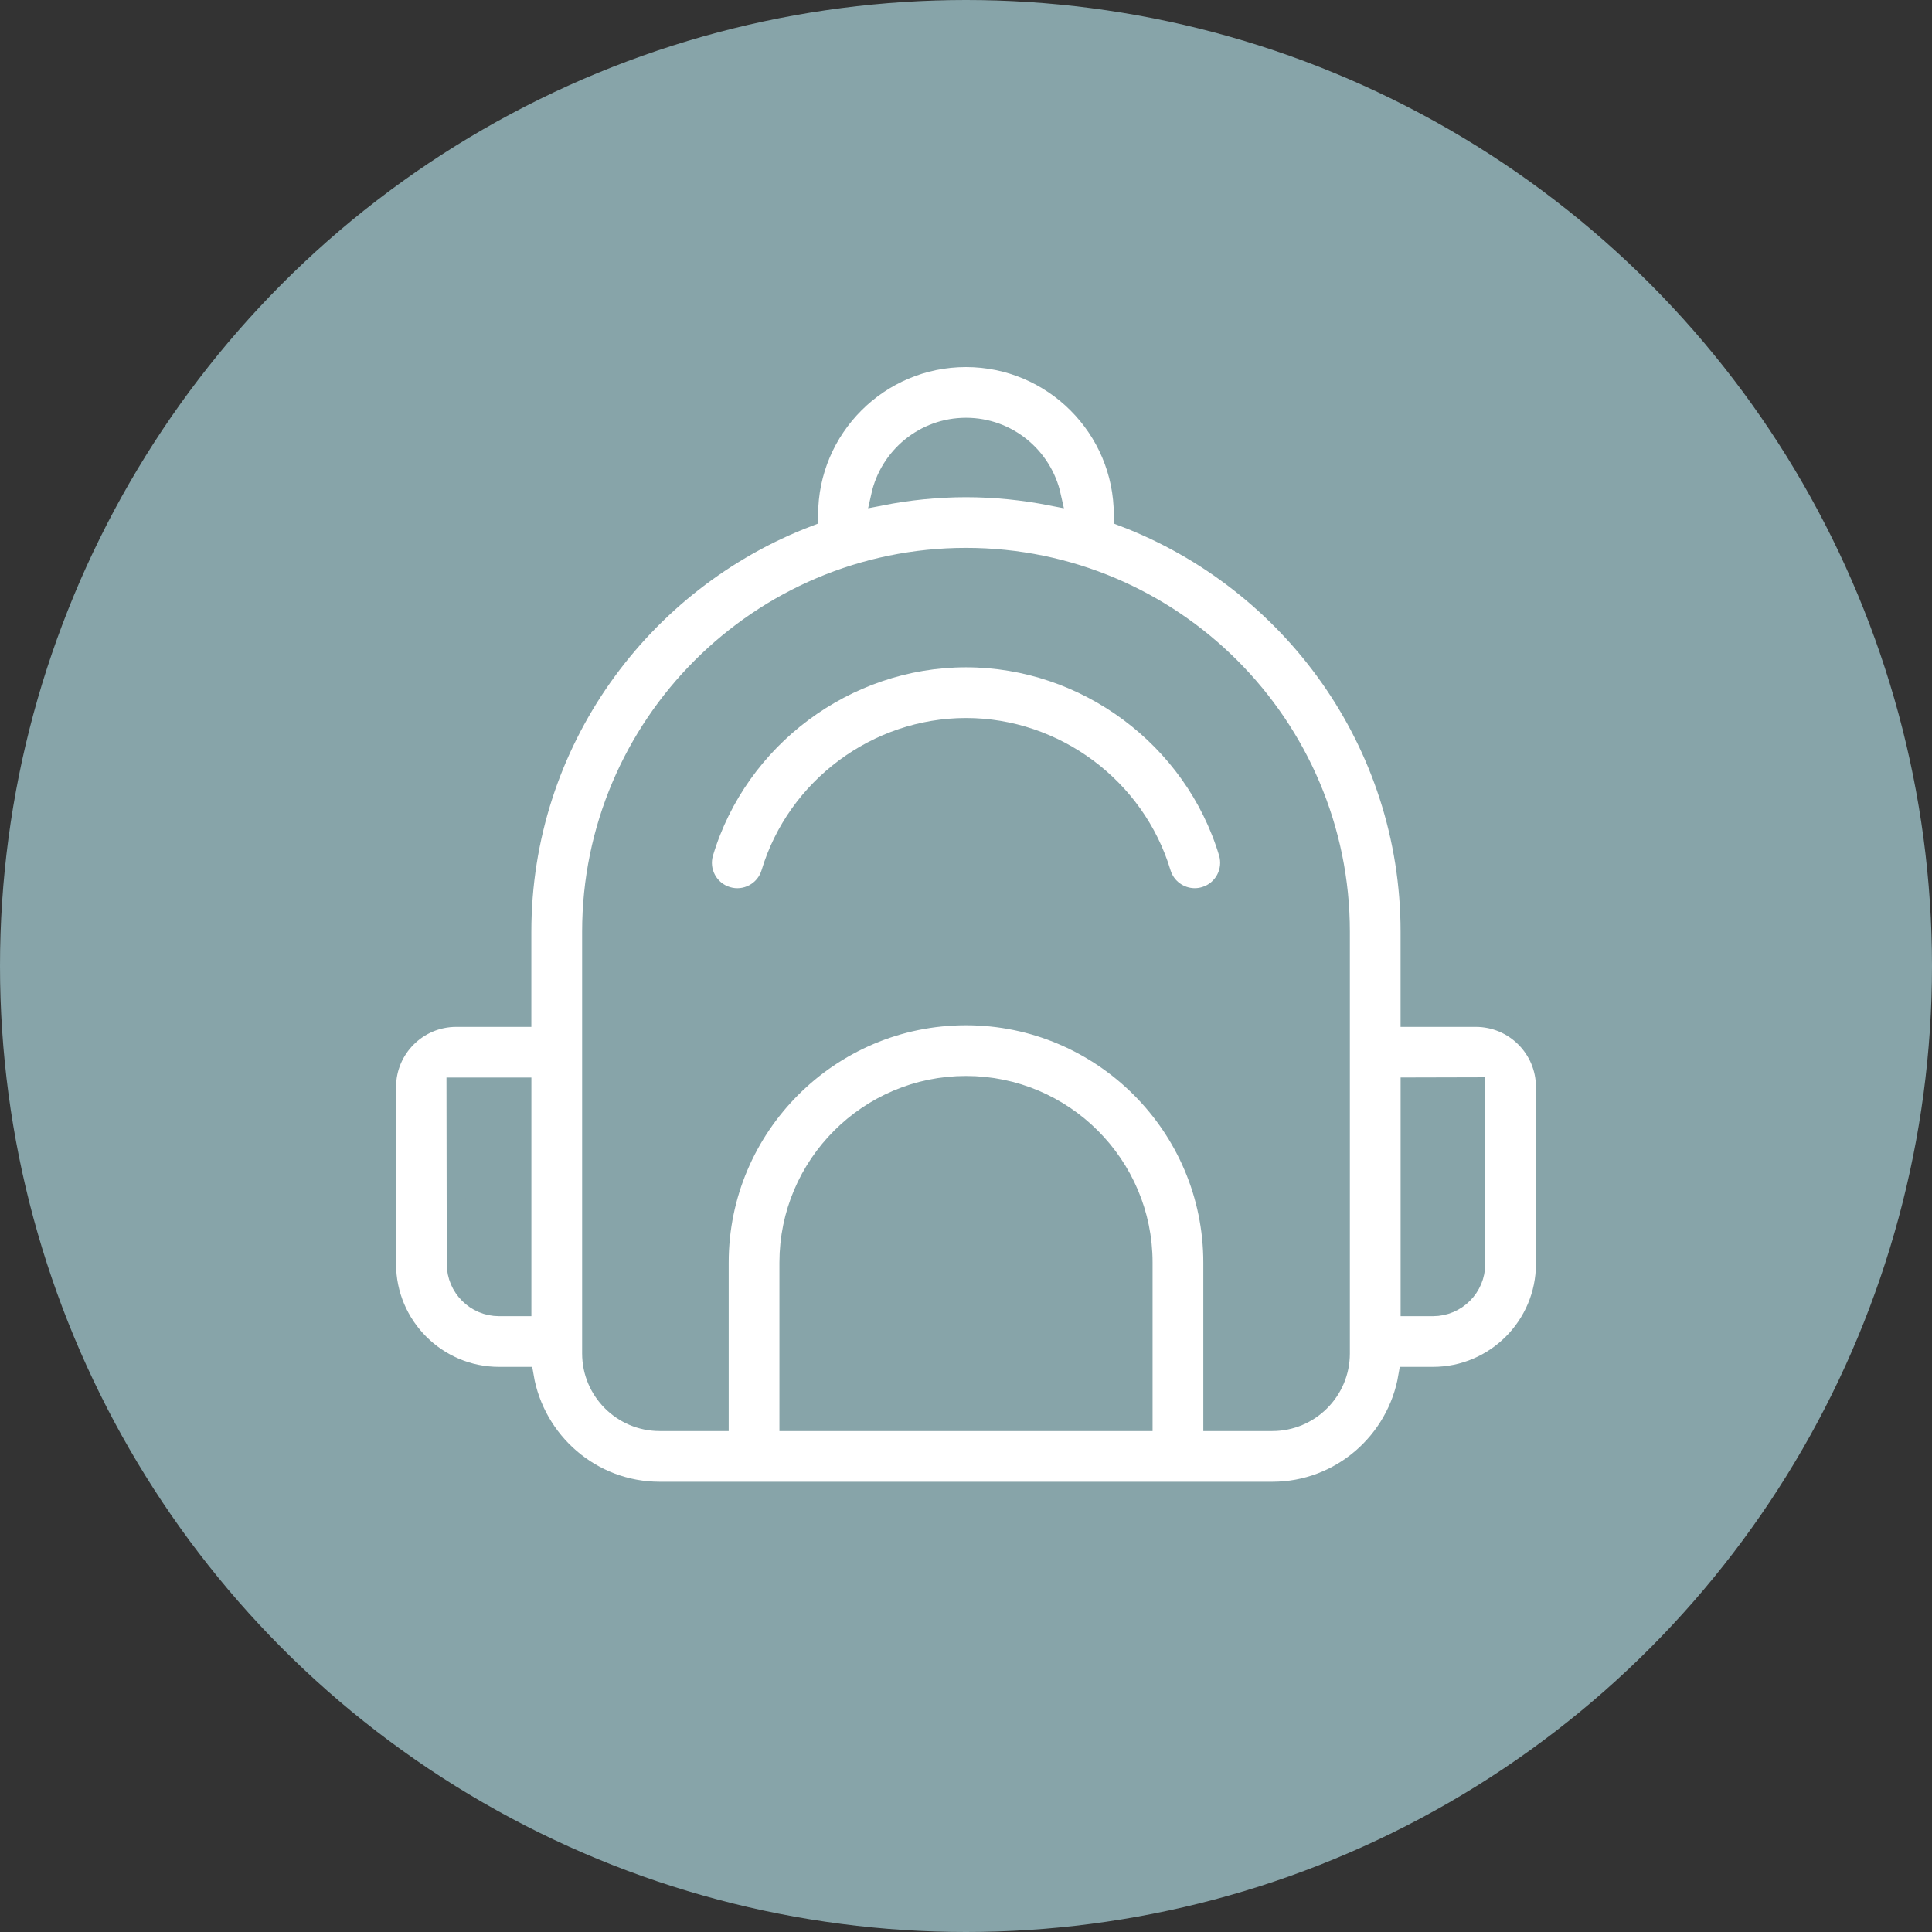
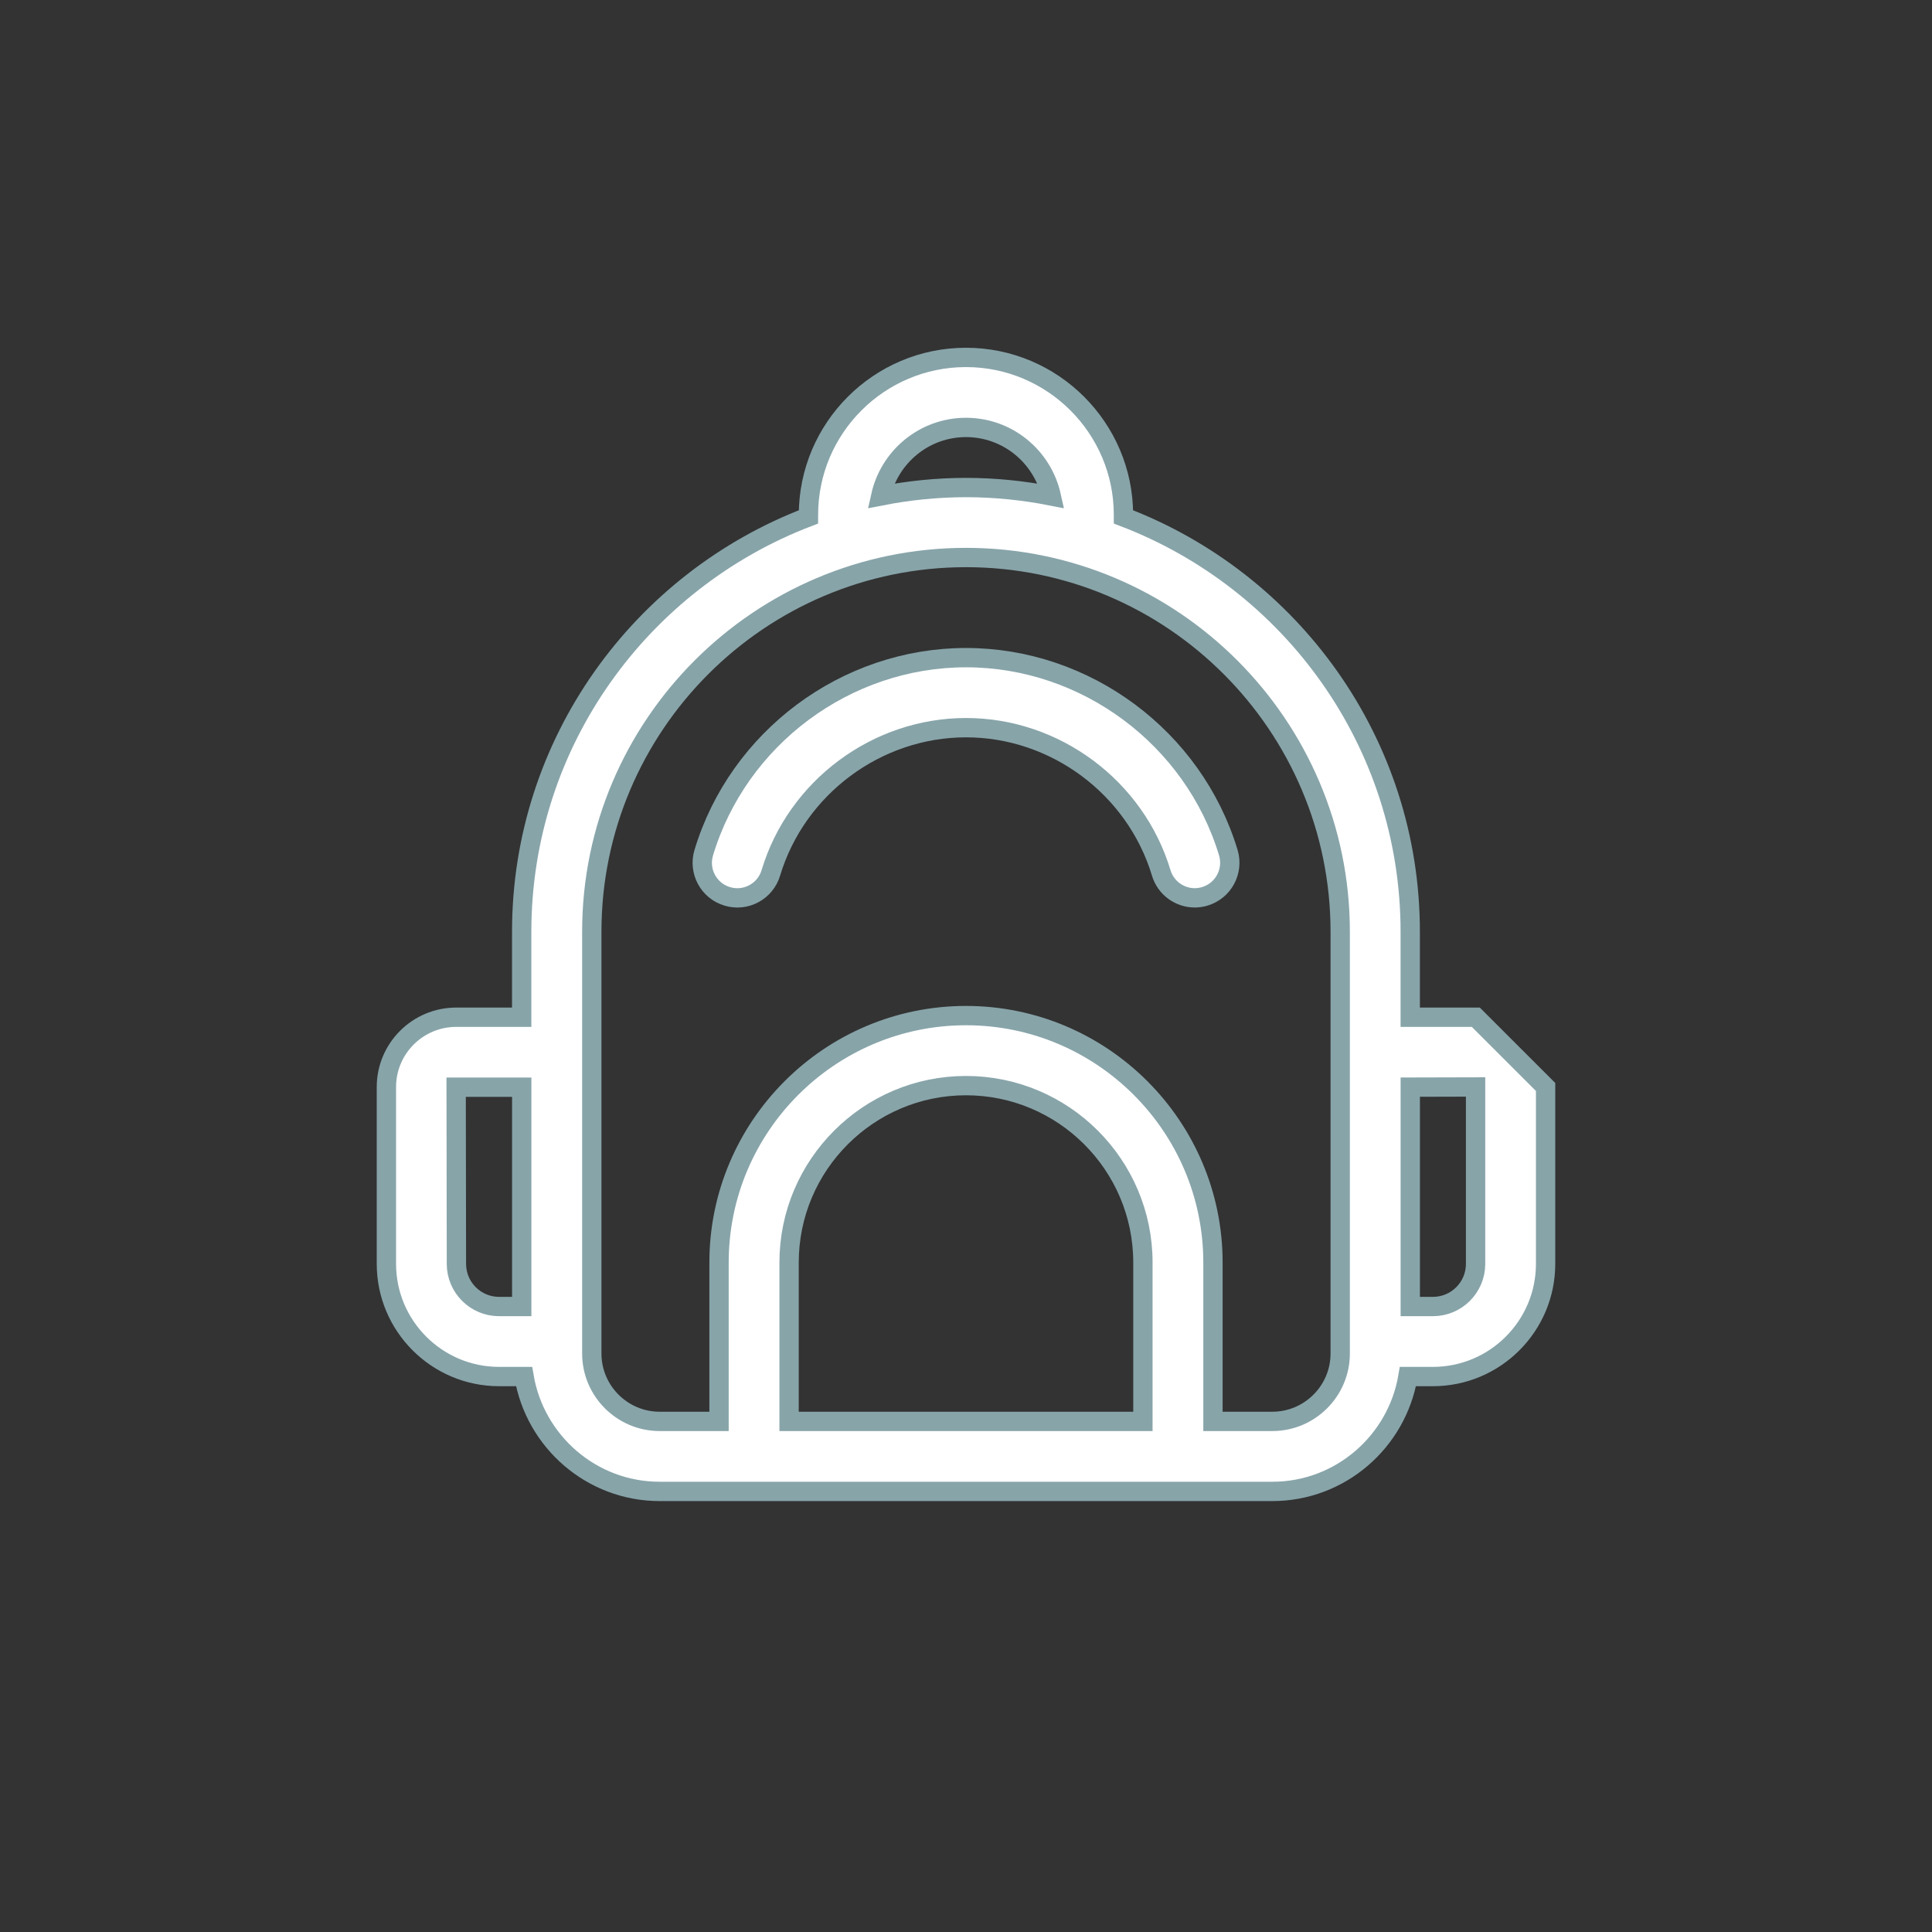
<svg xmlns="http://www.w3.org/2000/svg" width="200" height="200" viewBox="0 0 200 200" fill="none">
  <rect x="0" y="0" width="200" height="200" fill="#333333" stroke="none" />
-   <circle cx="100" cy="100" r="100" fill="#87A4A9" />
  <path d="M100 68.079C87.593 68.079 76.427 76.387 72.851 88.278C72.275 90.195 73.362 92.216 75.283 92.792C77.192 93.372 79.222 92.285 79.797 90.364C82.459 81.509 90.77 75.328 100.004 75.328C109.238 75.328 117.545 81.513 120.211 90.364C120.682 91.934 122.123 92.945 123.682 92.945C124.028 92.945 124.379 92.893 124.725 92.788C126.646 92.212 127.729 90.191 127.157 88.274C123.573 76.383 112.407 68.079 100 68.079Z" fill="white" stroke="#87A4A9" stroke-width="2" />
-   <path d="M152.776 105.303H145.987V96.456C145.987 76.846 133.624 60.11 116.301 53.51V53.301C116.301 44.313 108.988 37 99.996 37C91.004 37 83.691 44.313 83.691 53.301V53.51C66.368 60.11 54.005 76.846 54.005 96.456V105.303H47.224C43.242 105.303 40 108.545 40 112.523V130.838C40 137.268 45.235 142.499 51.662 142.499H54.251C55.395 149.232 61.238 154.391 68.293 154.391H131.707C138.762 154.391 144.605 149.232 145.749 142.499H148.338C154.769 142.499 160 137.268 160 130.838V112.523C160 108.541 156.762 105.303 152.776 105.303ZM100 44.248C104.321 44.248 107.925 47.289 108.827 51.34C105.968 50.78 103.02 50.47 100 50.47C96.98 50.47 94.032 50.78 91.173 51.34C92.075 47.289 95.679 44.248 100 44.248ZM47.248 130.838L47.22 112.548H54.009V135.251H51.662C49.23 135.251 47.248 133.274 47.248 130.838ZM118.314 147.142H81.686V130.697C81.686 120.597 89.901 112.383 100 112.383C110.099 112.383 118.314 120.597 118.314 130.697V147.142ZM138.738 140.111C138.738 143.989 135.585 147.142 131.707 147.142H125.566V130.697C125.566 116.603 114.094 105.134 100 105.134C85.906 105.134 74.434 116.603 74.434 130.697V147.142H68.293C64.415 147.142 61.262 143.989 61.262 140.111V96.456C61.262 75.094 78.638 57.714 100 57.714C121.362 57.714 138.738 75.094 138.738 96.456V140.111ZM152.752 130.838C152.752 133.27 150.775 135.251 148.338 135.251H145.991V112.54L152.752 112.523V130.838Z" fill="white" stroke="#87A4A9" stroke-width="2" />
+   <path d="M152.776 105.303H145.987V96.456C145.987 76.846 133.624 60.11 116.301 53.51V53.301C116.301 44.313 108.988 37 99.996 37C91.004 37 83.691 44.313 83.691 53.301V53.51C66.368 60.11 54.005 76.846 54.005 96.456V105.303H47.224C43.242 105.303 40 108.545 40 112.523V130.838C40 137.268 45.235 142.499 51.662 142.499H54.251C55.395 149.232 61.238 154.391 68.293 154.391H131.707C138.762 154.391 144.605 149.232 145.749 142.499H148.338C154.769 142.499 160 137.268 160 130.838V112.523ZM100 44.248C104.321 44.248 107.925 47.289 108.827 51.34C105.968 50.78 103.02 50.47 100 50.47C96.98 50.47 94.032 50.78 91.173 51.34C92.075 47.289 95.679 44.248 100 44.248ZM47.248 130.838L47.22 112.548H54.009V135.251H51.662C49.23 135.251 47.248 133.274 47.248 130.838ZM118.314 147.142H81.686V130.697C81.686 120.597 89.901 112.383 100 112.383C110.099 112.383 118.314 120.597 118.314 130.697V147.142ZM138.738 140.111C138.738 143.989 135.585 147.142 131.707 147.142H125.566V130.697C125.566 116.603 114.094 105.134 100 105.134C85.906 105.134 74.434 116.603 74.434 130.697V147.142H68.293C64.415 147.142 61.262 143.989 61.262 140.111V96.456C61.262 75.094 78.638 57.714 100 57.714C121.362 57.714 138.738 75.094 138.738 96.456V140.111ZM152.752 130.838C152.752 133.27 150.775 135.251 148.338 135.251H145.991V112.54L152.752 112.523V130.838Z" fill="white" stroke="#87A4A9" stroke-width="2" />
</svg>